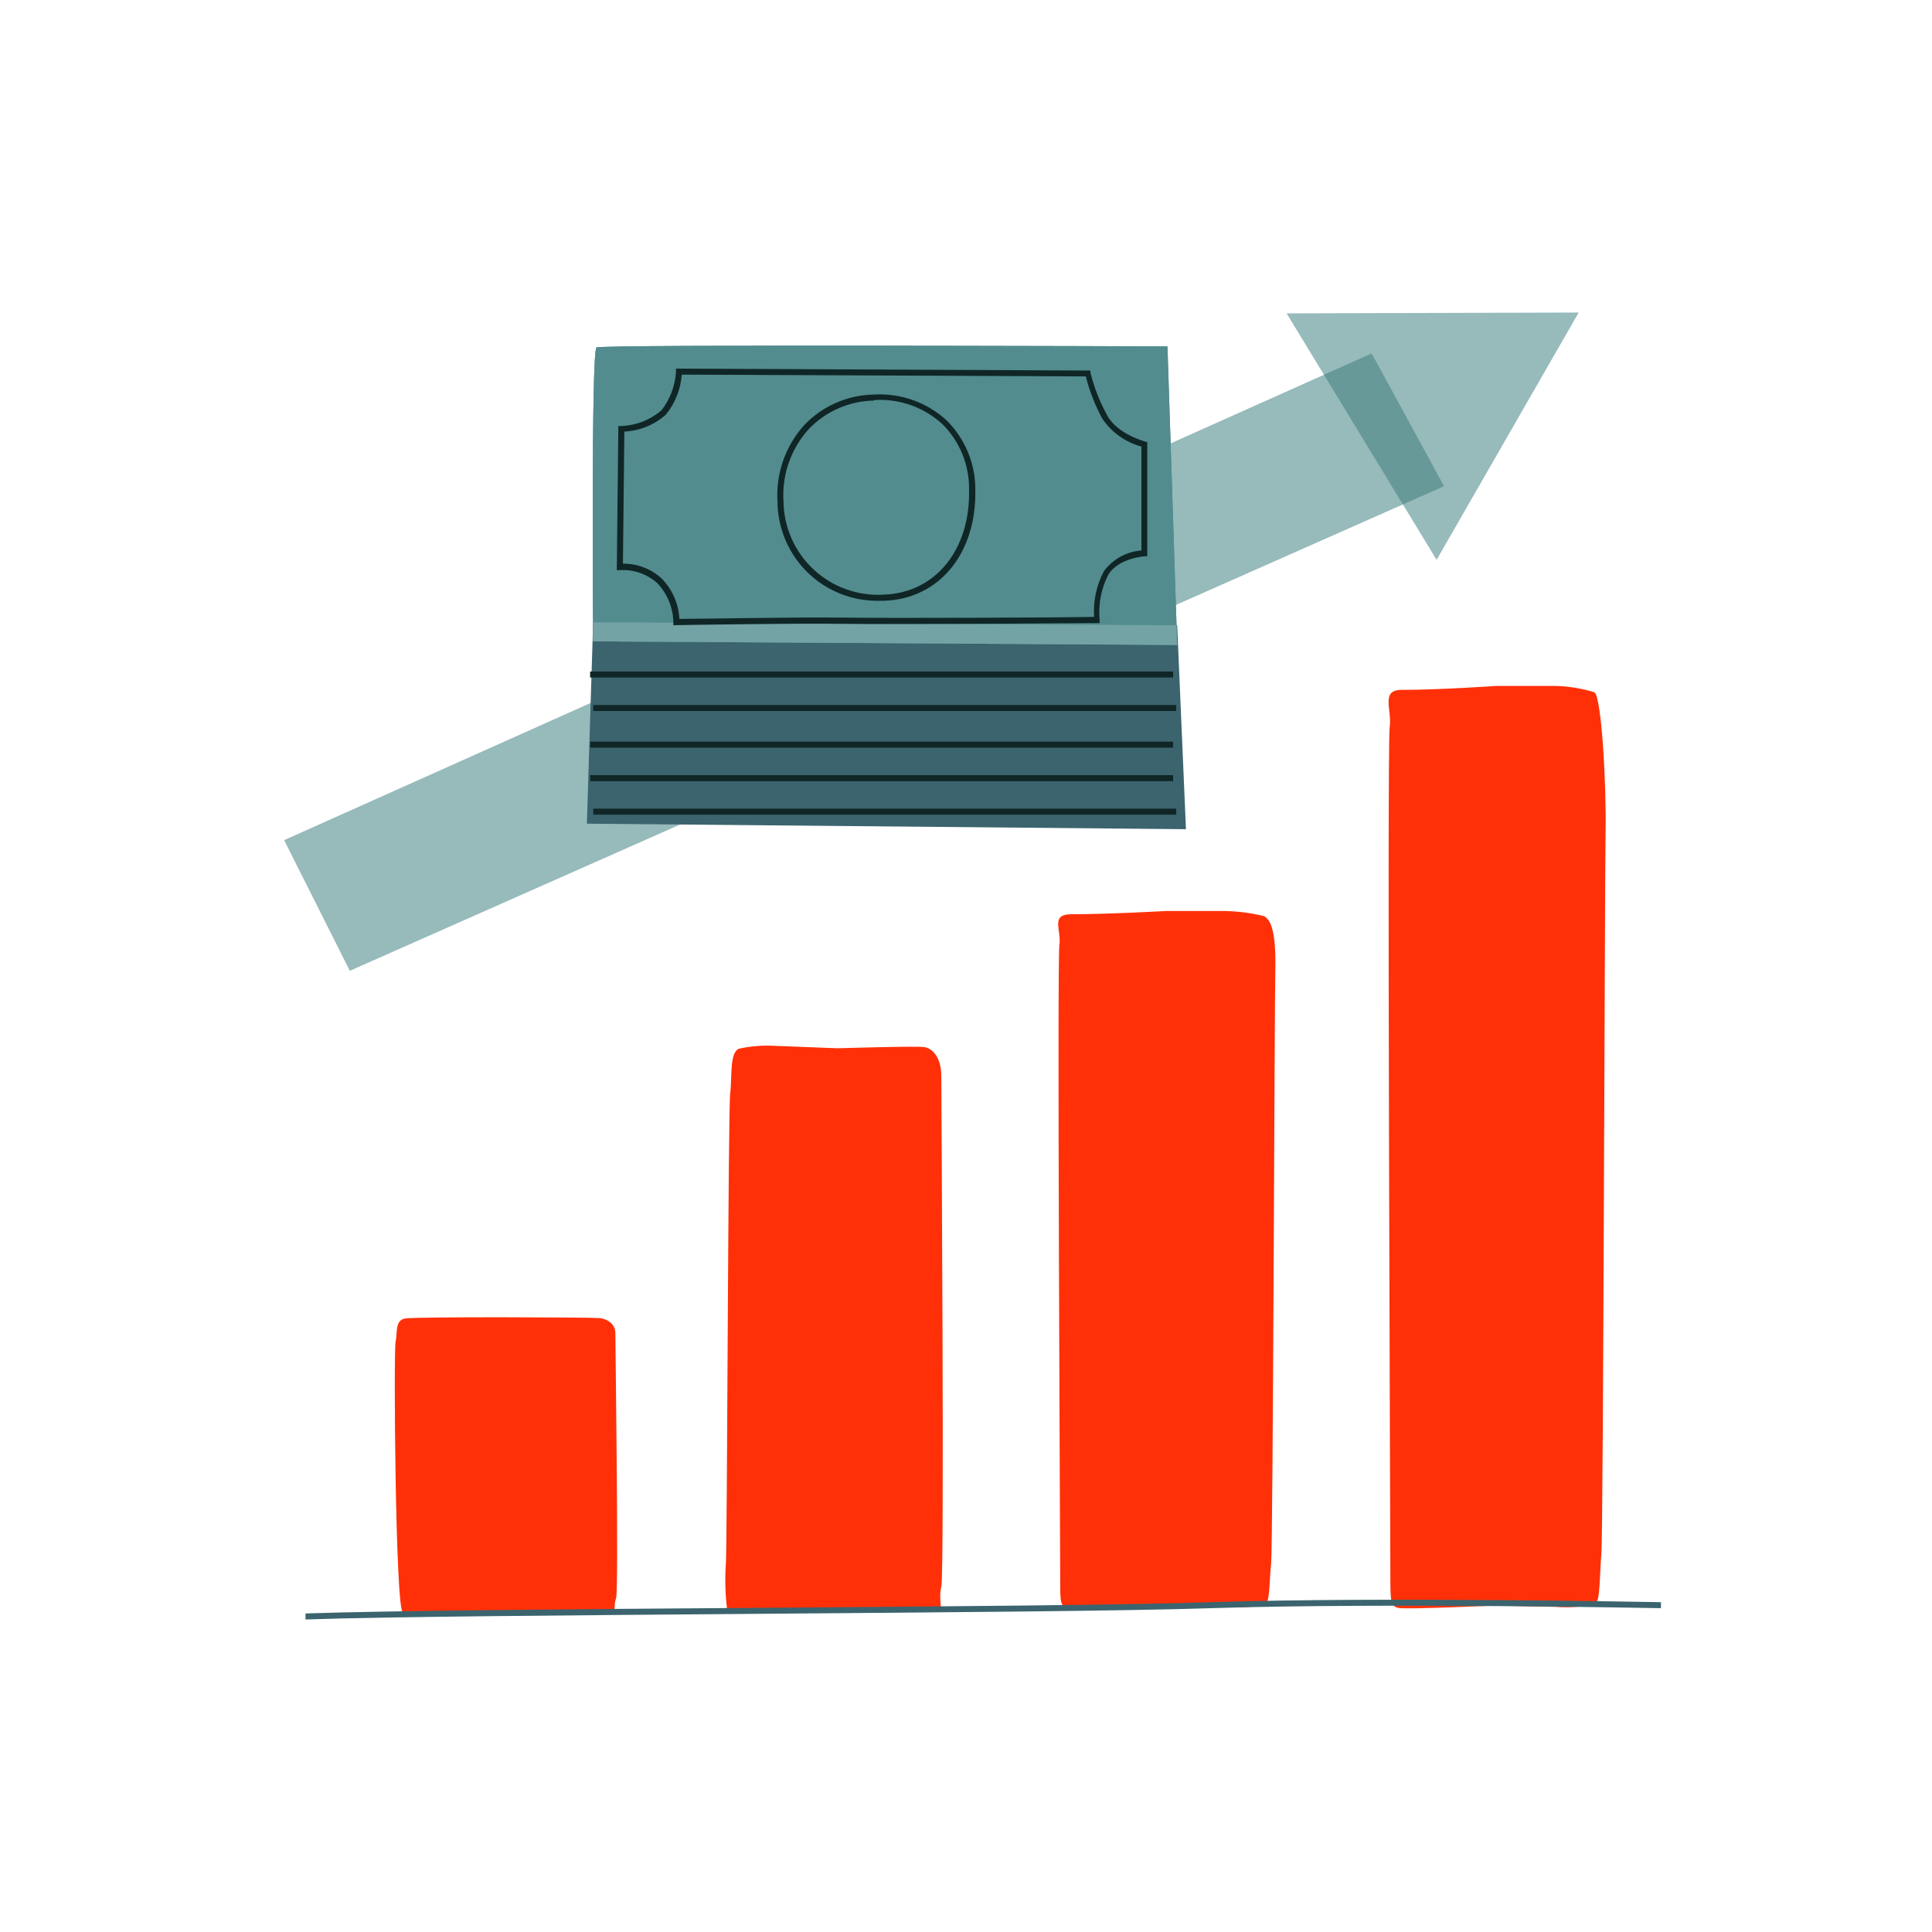
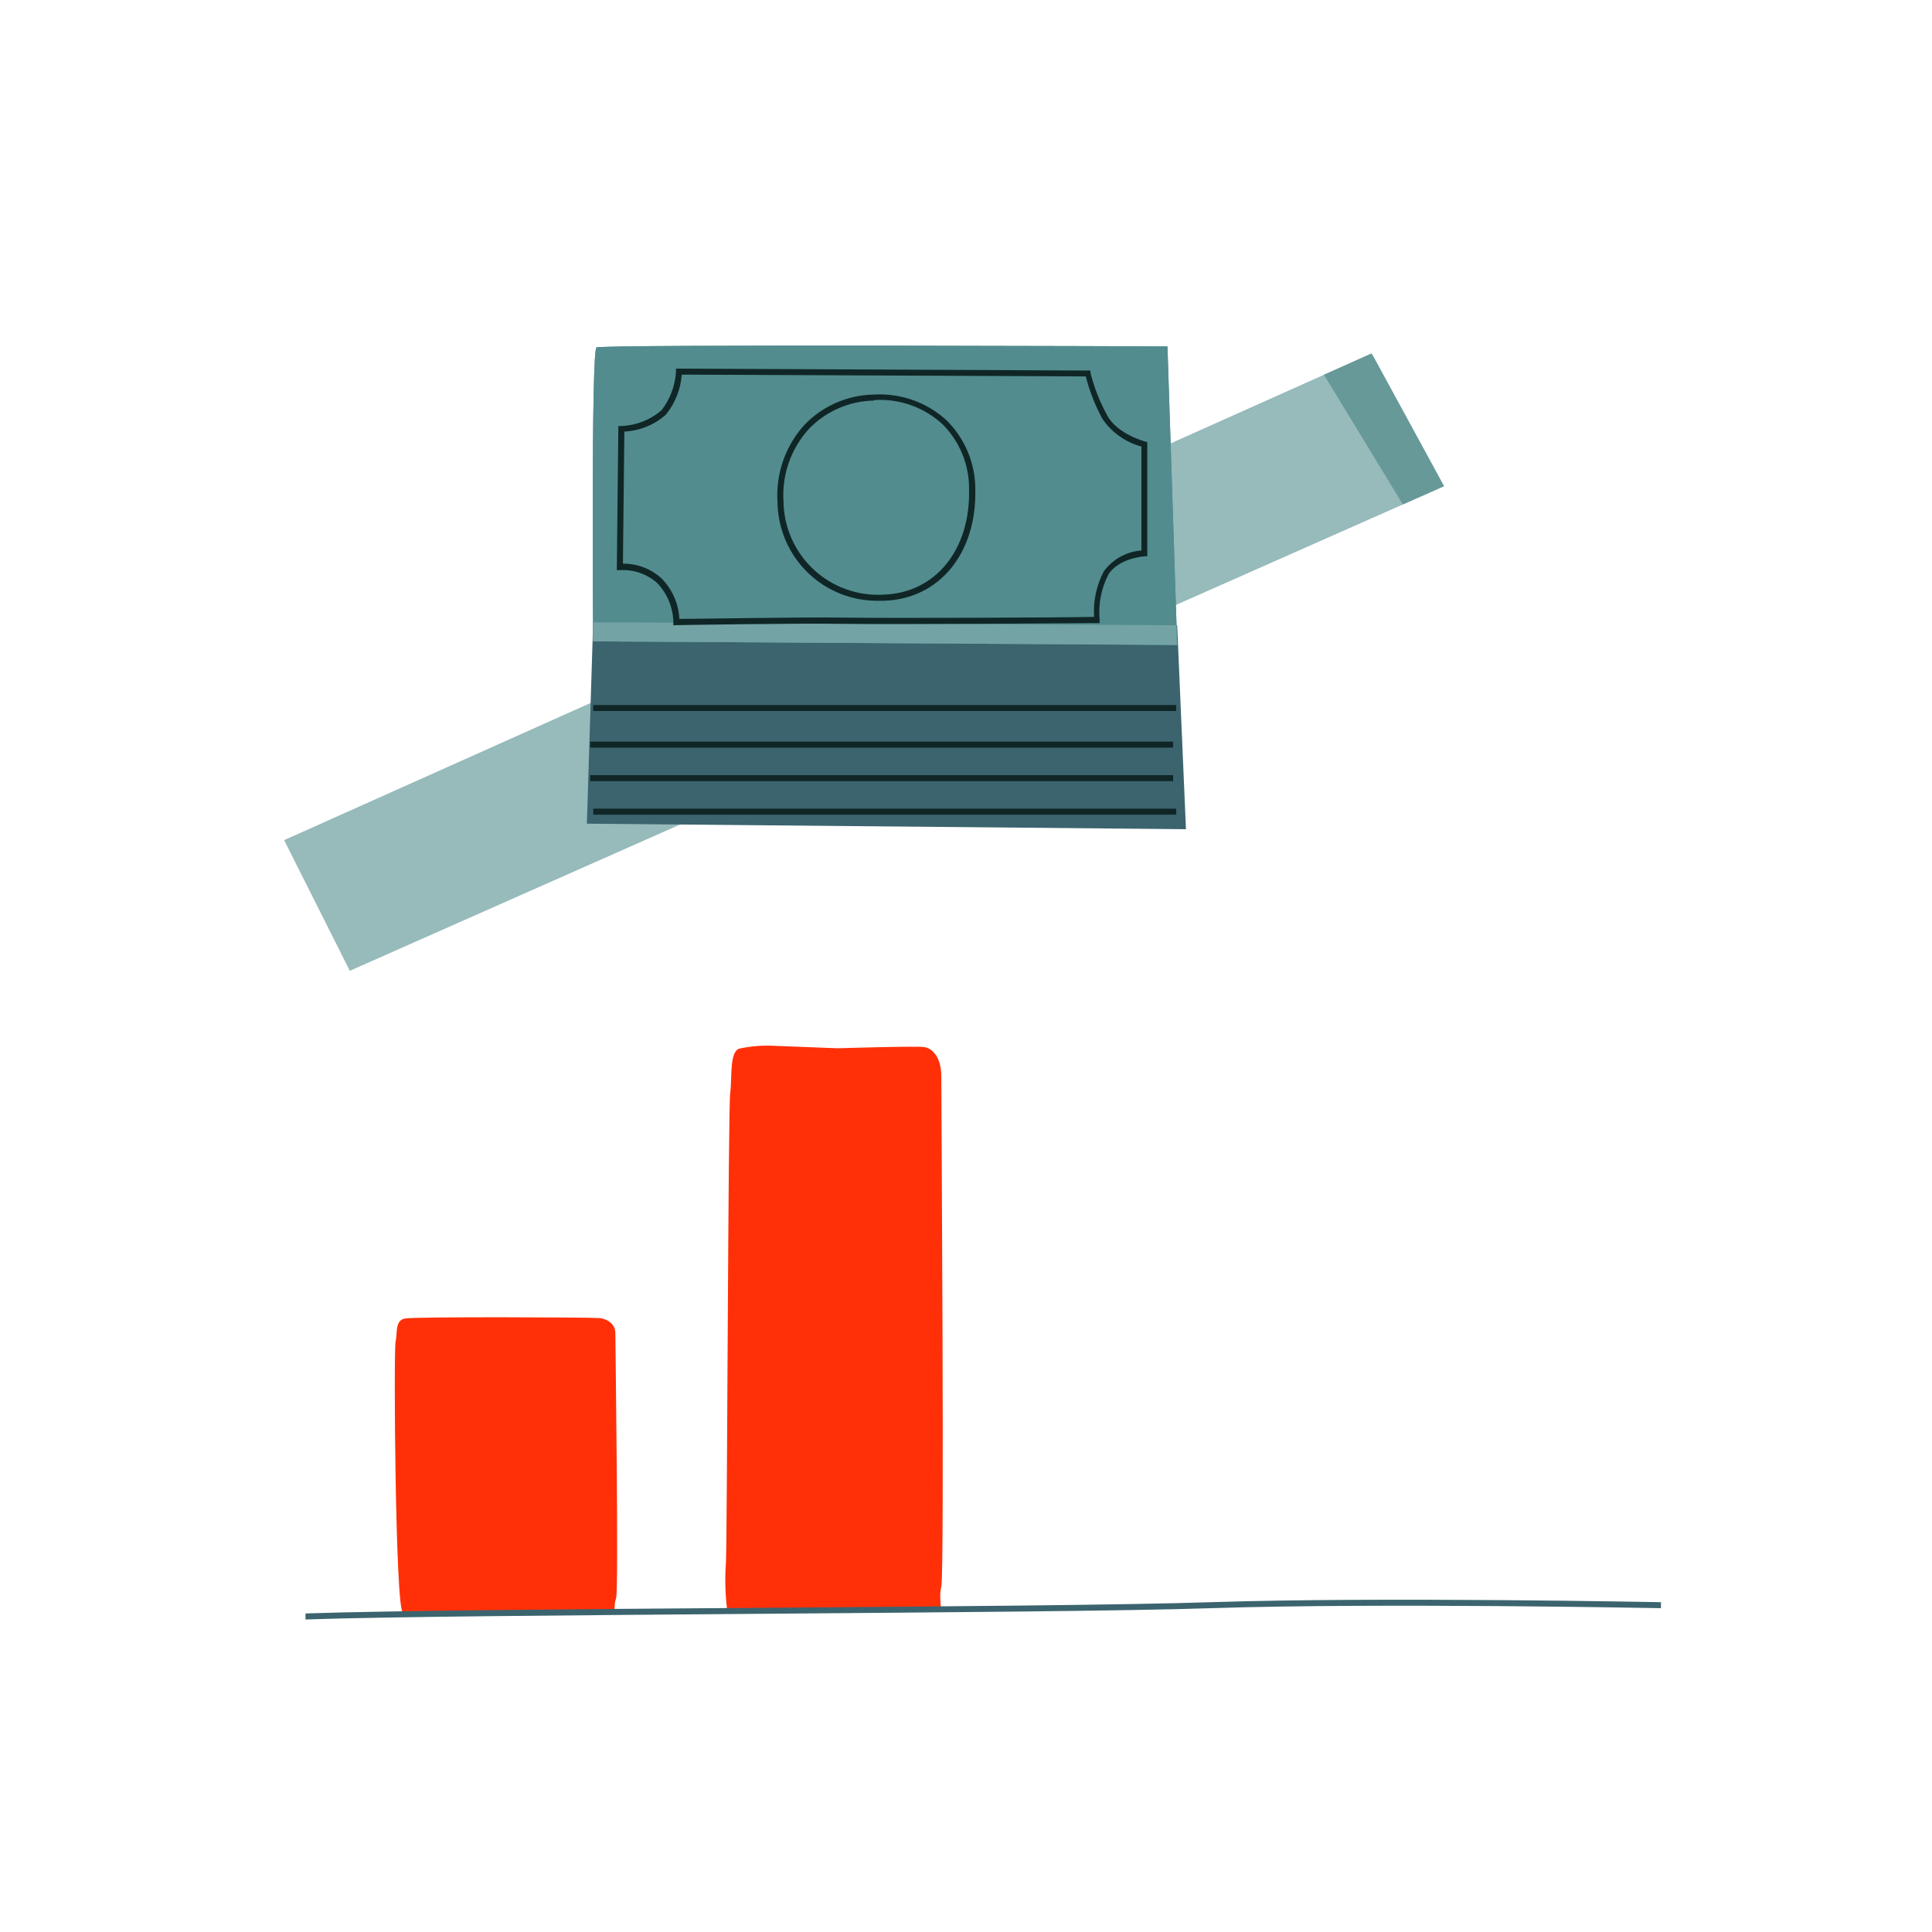
<svg xmlns="http://www.w3.org/2000/svg" width="136" height="136" viewBox="0 0 136 136" fill="none">
  <path d="M96.545 24.883L20 59.14L24.625 68.338L101.652 34.225L96.757 25.246L96.545 24.883Z" fill="#97BABB" />
-   <path d="M90.568 22.059L111.129 22L101.128 39.407L90.568 22.059Z" fill="#97BABB" />
  <path d="M42.066 92.78C42.641 92.78 43.317 93.135 43.317 93.845C43.317 94.555 43.562 112.022 43.368 112.512C43.173 113.002 43.368 113.62 43.089 113.62L31.253 113.67C30.286 113.663 29.321 113.604 28.361 113.493C27.829 113.357 27.702 95.079 27.846 94.454C27.989 93.828 27.786 92.949 28.505 92.814C29.224 92.678 41.482 92.729 42.066 92.78Z" fill="#FF3008" />
  <path d="M54.569 73.622L58.957 73.791C58.957 73.791 64.503 73.622 65.061 73.707C65.619 73.791 66.262 74.4 66.262 75.778C66.262 77.156 66.49 110.736 66.262 111.683C66.034 112.63 66.431 113.476 66.076 113.476C65.416 113.476 58.966 113.375 58.966 113.375H54.629C53.478 113.418 52.325 113.382 51.179 113.265C51.046 112.17 51.021 111.066 51.103 109.967C51.196 107.431 51.255 78.171 51.399 76.995C51.543 75.82 51.34 74.07 52.033 73.817C52.866 73.638 53.719 73.573 54.569 73.622Z" fill="#FF3008" />
-   <path d="M86.248 113.129L82.021 113.053C82.021 113.053 75.757 113.29 75.198 113.197C74.641 113.104 74.632 112.799 74.632 111.32C74.632 109.841 74.412 67.577 74.573 66.521C74.734 65.464 73.905 64.356 75.418 64.356C78.073 64.356 82.072 64.128 82.072 64.128H86.215C87.149 64.147 88.079 64.268 88.987 64.492C89.495 64.77 89.833 65.692 89.773 68.355C89.715 71.018 89.613 108.767 89.478 110.061C89.343 111.354 89.402 112.825 89.038 112.96C88.119 113.136 87.182 113.193 86.248 113.129Z" fill="#FF3008" />
-   <path d="M109.489 113.113L105.262 113.019C105.262 113.019 98.998 113.307 98.439 113.189C97.881 113.07 97.873 112.706 97.873 110.906C97.873 109.105 97.636 52.436 97.823 51.201C98.008 49.967 97.154 48.563 98.668 48.563C101.323 48.563 105.321 48.285 105.321 48.285H109.464C110.404 48.306 111.337 48.456 112.237 48.733C112.744 49.071 113.083 55.268 113.023 58.523C112.964 61.778 112.863 107.794 112.727 109.367C112.592 110.94 112.651 112.749 112.288 112.909C111.371 113.118 110.427 113.187 109.489 113.113Z" fill="#FF3008" />
  <path d="M21.505 114V113.577C27.423 113.375 40.595 113.273 53.336 113.18C66.076 113.087 79.181 112.985 85.259 112.783C97.306 112.394 116.726 112.783 116.92 112.783V113.205C116.726 113.205 97.324 112.816 85.276 113.205C79.198 113.409 66.051 113.501 53.344 113.603C40.637 113.704 27.406 113.797 21.505 114Z" fill="#3B646E" />
  <path d="M41.313 57.981L83.483 58.37L82.866 44.015L41.753 43.804L41.313 57.981Z" fill="#3B646E" />
  <path d="M82.866 45.401L41.753 45.148C41.753 45.148 41.6 24.697 41.989 24.46C42.378 24.223 82.181 24.384 82.181 24.384L82.866 45.401Z" fill="#528C8F" />
  <path d="M61.95 42.291C61.017 42.316 60.087 42.156 59.216 41.818C58.345 41.48 57.55 40.972 56.877 40.324C56.205 39.675 55.669 38.899 55.3 38.04C54.932 37.182 54.738 36.258 54.73 35.324C54.668 34.347 54.801 33.368 55.122 32.443C55.443 31.518 55.945 30.667 56.599 29.939C57.233 29.268 57.995 28.731 58.84 28.36C59.685 27.988 60.596 27.789 61.519 27.774C62.44 27.72 63.363 27.849 64.234 28.153C65.104 28.458 65.906 28.933 66.592 29.55C67.248 30.188 67.769 30.952 68.124 31.796C68.478 32.64 68.659 33.547 68.655 34.462C68.756 38.951 66.118 42.172 62.212 42.291H61.95ZM61.528 28.197C60.662 28.211 59.807 28.398 59.015 28.746C58.222 29.094 57.507 29.598 56.912 30.226C56.295 30.912 55.822 31.714 55.52 32.585C55.218 33.456 55.093 34.379 55.153 35.299C55.164 36.198 55.357 37.085 55.721 37.907C56.084 38.729 56.611 39.469 57.268 40.082C57.925 40.696 58.7 41.169 59.546 41.474C60.391 41.78 61.29 41.911 62.187 41.859C65.839 41.749 68.316 38.706 68.215 34.462C68.227 33.607 68.066 32.759 67.744 31.968C67.421 31.176 66.944 30.457 66.338 29.854C65.692 29.262 64.933 28.807 64.106 28.516C63.279 28.226 62.402 28.105 61.528 28.163V28.197Z" fill="#102626" />
  <path d="M47.4 44.024V43.804C47.38 42.772 46.973 41.785 46.259 41.039C45.545 40.405 44.609 40.08 43.655 40.135H43.419L43.528 29.989H43.731C44.778 29.952 45.78 29.558 46.572 28.873C47.176 28.088 47.529 27.14 47.586 26.151V25.948L76.762 26.084V26.244C77.026 27.298 77.427 28.313 77.954 29.262C78.656 30.556 80.584 31.072 80.601 31.08L80.761 31.122V39.162H80.558C80.558 39.162 78.741 39.281 78.022 40.447C77.518 41.427 77.304 42.529 77.405 43.626V43.863H77.168C77.033 43.863 62.931 43.964 59.177 43.914C55.998 43.863 47.629 44.007 47.544 44.007L47.4 44.024ZM43.883 39.678C44.87 39.676 45.822 40.041 46.555 40.701C47.318 41.466 47.77 42.488 47.823 43.567C49.133 43.567 56.353 43.432 59.262 43.474C62.754 43.525 75.181 43.474 77.016 43.423C76.946 42.313 77.183 41.204 77.701 40.219C78.009 39.797 78.406 39.447 78.863 39.194C79.319 38.94 79.826 38.788 80.347 38.748V31.435C79.221 31.131 78.243 30.432 77.591 29.465C77.084 28.527 76.695 27.531 76.433 26.498L47.992 26.371C47.916 27.401 47.526 28.383 46.876 29.186C46.067 29.908 45.034 30.329 43.951 30.378L43.85 39.678H43.883Z" fill="#102626" />
-   <path d="M82.579 47.27H41.541V47.693H82.579V47.27Z" fill="#102626" />
  <path d="M82.799 49.629H41.761V50.051H82.799V49.629Z" fill="#102626" />
  <path d="M82.579 52.207H41.541V52.63H82.579V52.207Z" fill="#102626" />
  <path d="M82.579 54.566H41.541V54.989H82.579V54.566Z" fill="#102626" />
  <path d="M82.799 56.925H41.761V57.347H82.799V56.925Z" fill="#102626" />
  <path d="M82.866 45.401L41.753 45.148C41.753 45.148 41.6 24.697 41.989 24.46C42.378 24.223 82.181 24.384 82.181 24.384L82.866 45.401Z" fill="#528C8F" />
  <path d="M41.745 44.083C41.745 44.751 41.745 45.148 41.745 45.148L82.858 45.401L82.807 44.015L41.745 43.804V44.083Z" fill="#74A3A5" />
  <path d="M61.95 42.291C61.017 42.316 60.087 42.156 59.216 41.818C58.345 41.48 57.55 40.972 56.877 40.324C56.205 39.675 55.669 38.899 55.3 38.04C54.932 37.182 54.738 36.258 54.73 35.324C54.668 34.347 54.801 33.368 55.122 32.443C55.443 31.518 55.945 30.667 56.599 29.939C57.233 29.268 57.995 28.731 58.84 28.36C59.685 27.988 60.596 27.789 61.519 27.774C62.44 27.72 63.363 27.849 64.234 28.153C65.104 28.458 65.906 28.933 66.592 29.55C67.248 30.188 67.769 30.952 68.124 31.796C68.478 32.64 68.659 33.547 68.655 34.462C68.756 38.951 66.118 42.172 62.212 42.291H61.95ZM61.528 28.197C60.662 28.211 59.807 28.398 59.015 28.746C58.222 29.094 57.507 29.598 56.912 30.226C56.295 30.912 55.822 31.714 55.52 32.585C55.218 33.456 55.093 34.379 55.153 35.299C55.164 36.198 55.357 37.085 55.721 37.907C56.084 38.729 56.611 39.469 57.268 40.082C57.925 40.696 58.7 41.169 59.546 41.474C60.391 41.78 61.29 41.911 62.187 41.859C65.839 41.749 68.316 38.706 68.215 34.462C68.227 33.607 68.066 32.759 67.744 31.968C67.421 31.176 66.944 30.457 66.338 29.854C65.692 29.262 64.933 28.807 64.106 28.516C63.279 28.226 62.402 28.105 61.528 28.163V28.197Z" fill="#102626" />
  <path d="M47.4 44.024V43.804C47.38 42.772 46.973 41.785 46.259 41.039C45.545 40.405 44.609 40.08 43.655 40.135H43.419L43.528 29.989H43.731C44.778 29.952 45.78 29.558 46.572 28.873C47.176 28.088 47.529 27.14 47.586 26.151V25.948L76.762 26.084V26.244C77.026 27.298 77.427 28.313 77.954 29.262C78.656 30.556 80.584 31.072 80.601 31.08L80.761 31.122V39.162H80.558C80.558 39.162 78.741 39.281 78.022 40.447C77.518 41.427 77.304 42.529 77.405 43.626V43.863H77.168C77.033 43.863 62.931 43.964 59.177 43.914C55.998 43.863 47.629 44.007 47.544 44.007L47.4 44.024ZM43.883 39.678C44.87 39.676 45.822 40.041 46.555 40.701C47.318 41.466 47.77 42.488 47.823 43.567C49.133 43.567 56.353 43.432 59.262 43.474C62.754 43.525 75.181 43.474 77.016 43.423C76.946 42.313 77.183 41.204 77.701 40.219C78.009 39.797 78.406 39.447 78.863 39.194C79.319 38.94 79.826 38.788 80.347 38.748V31.435C79.221 31.131 78.243 30.432 77.591 29.465C77.084 28.527 76.695 27.531 76.433 26.498L47.992 26.371C47.916 27.401 47.526 28.383 46.876 29.186C46.067 29.908 45.034 30.329 43.951 30.378L43.85 39.678H43.883Z" fill="#102626" />
  <path d="M98.752 35.51L101.651 34.225L96.757 25.246L96.545 24.883L93.197 26.379L98.752 35.51Z" fill="#689999" />
</svg>